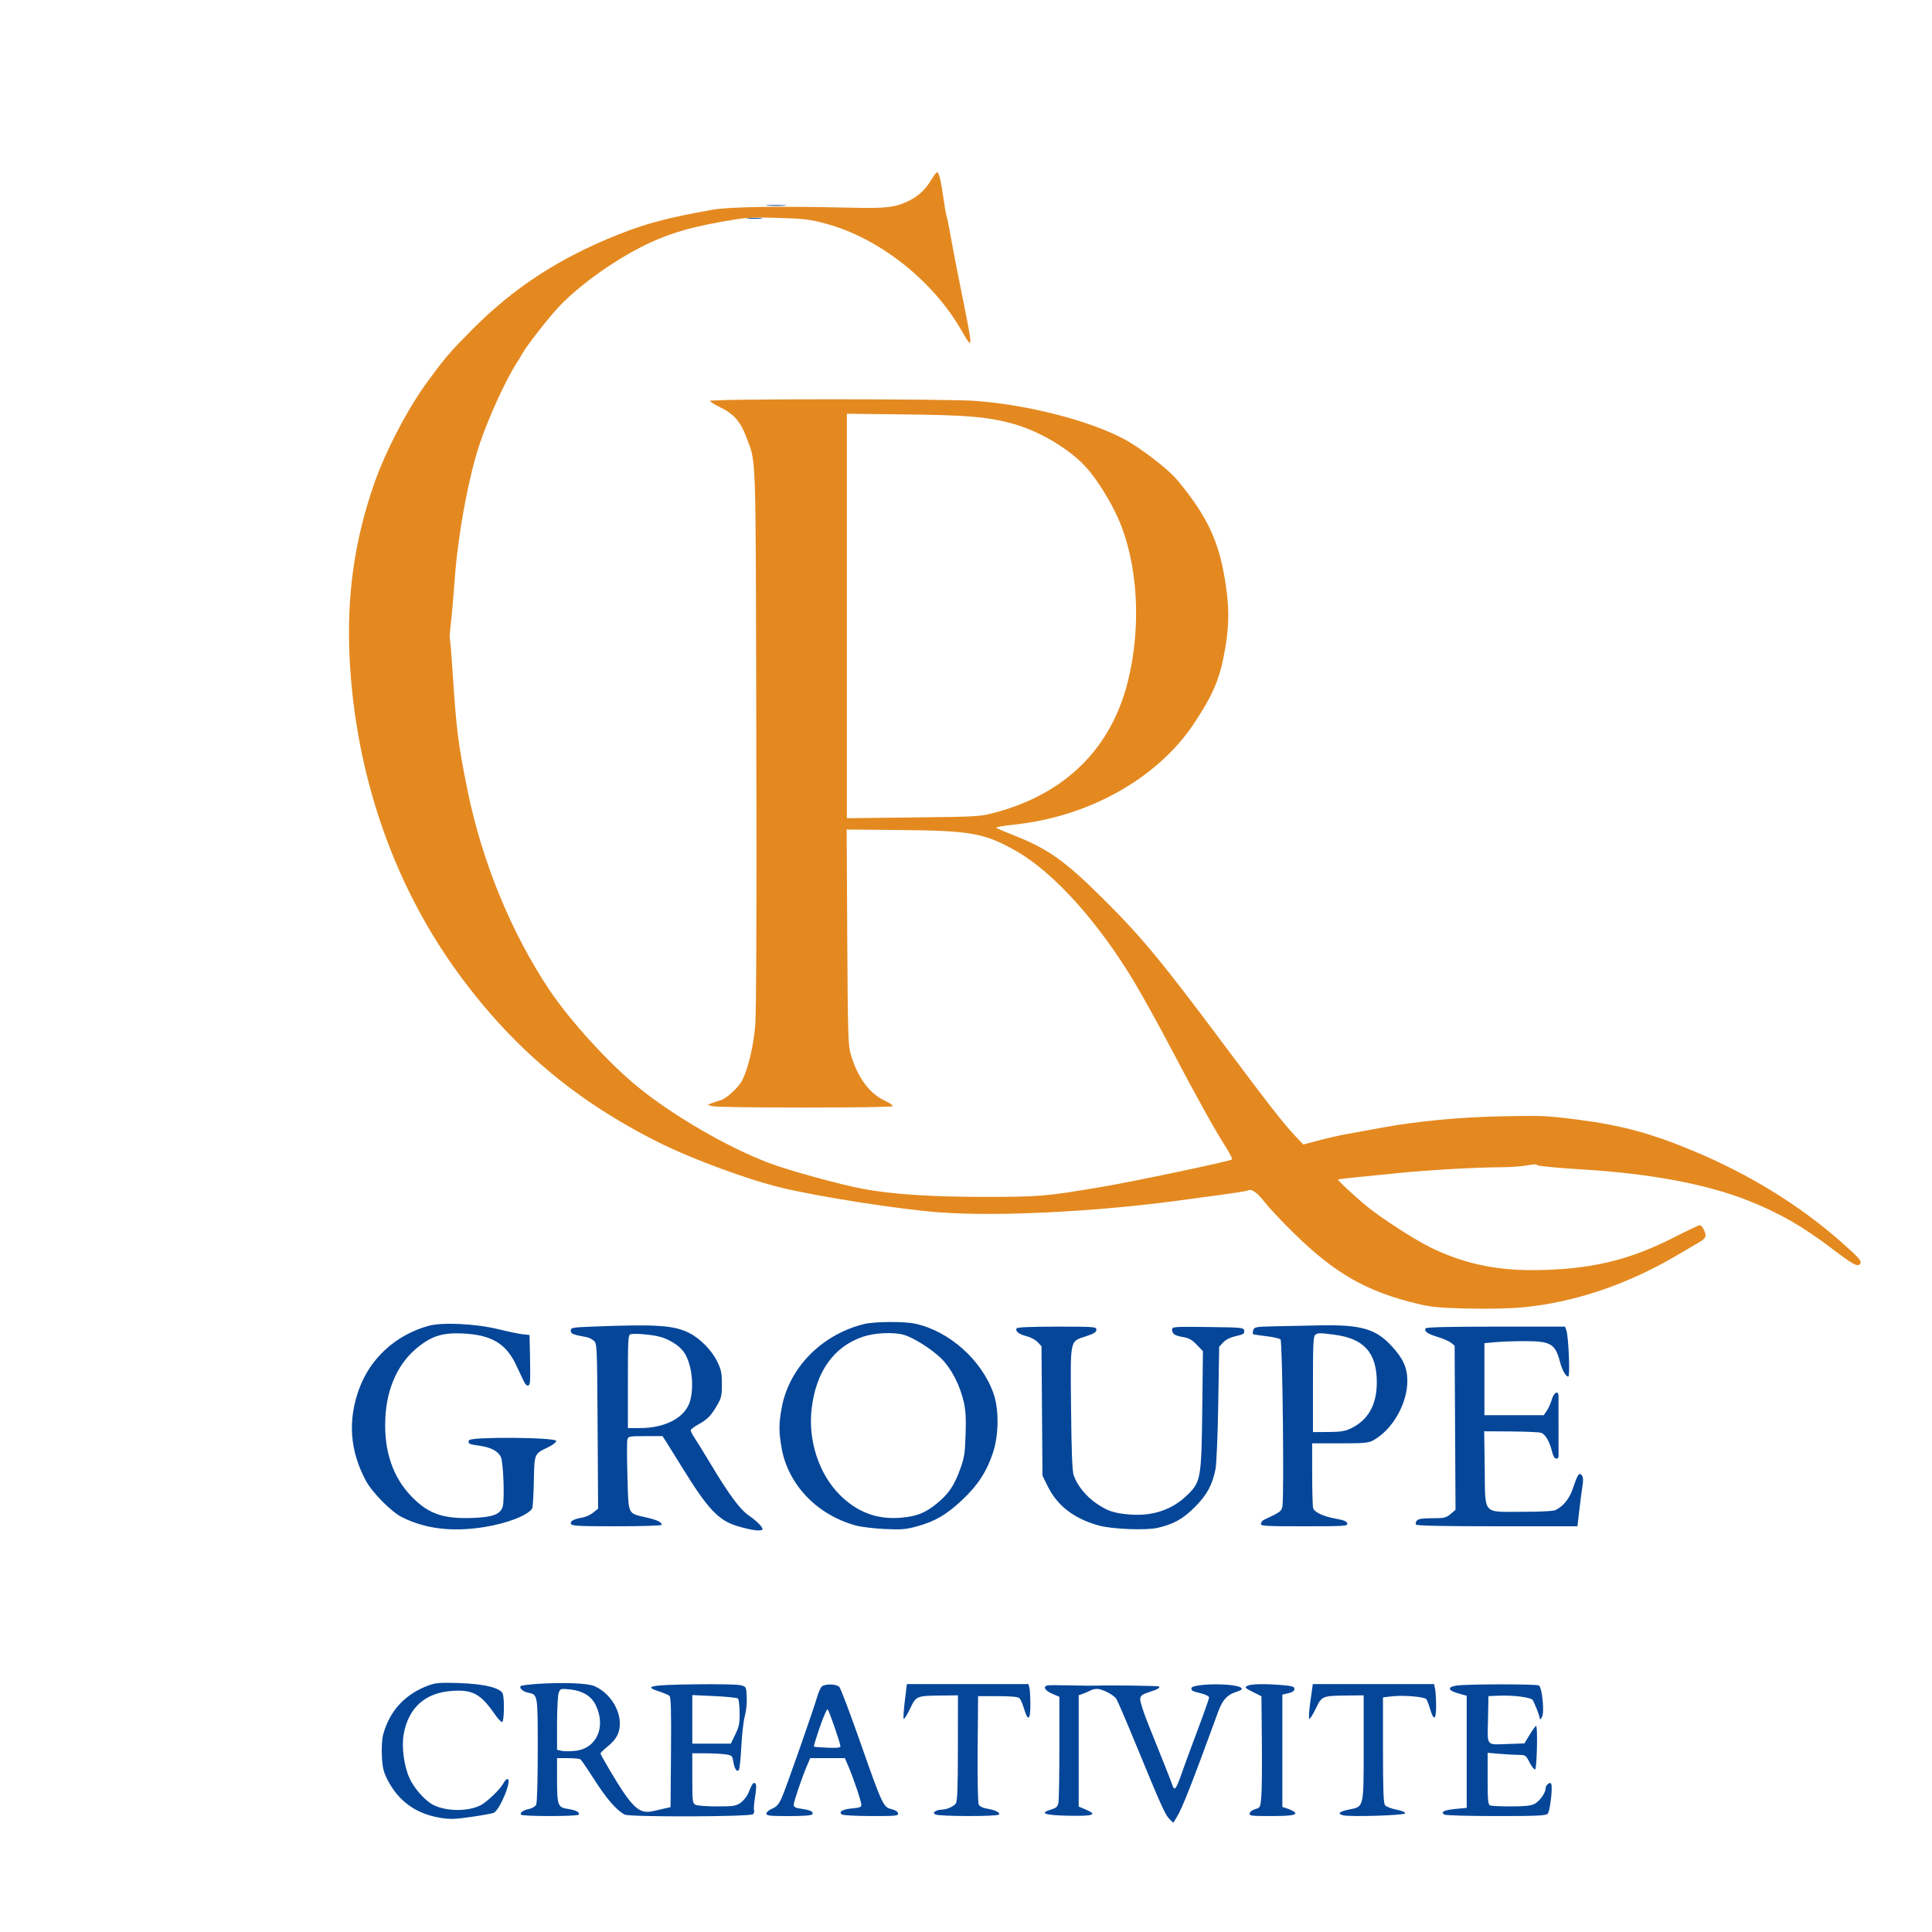
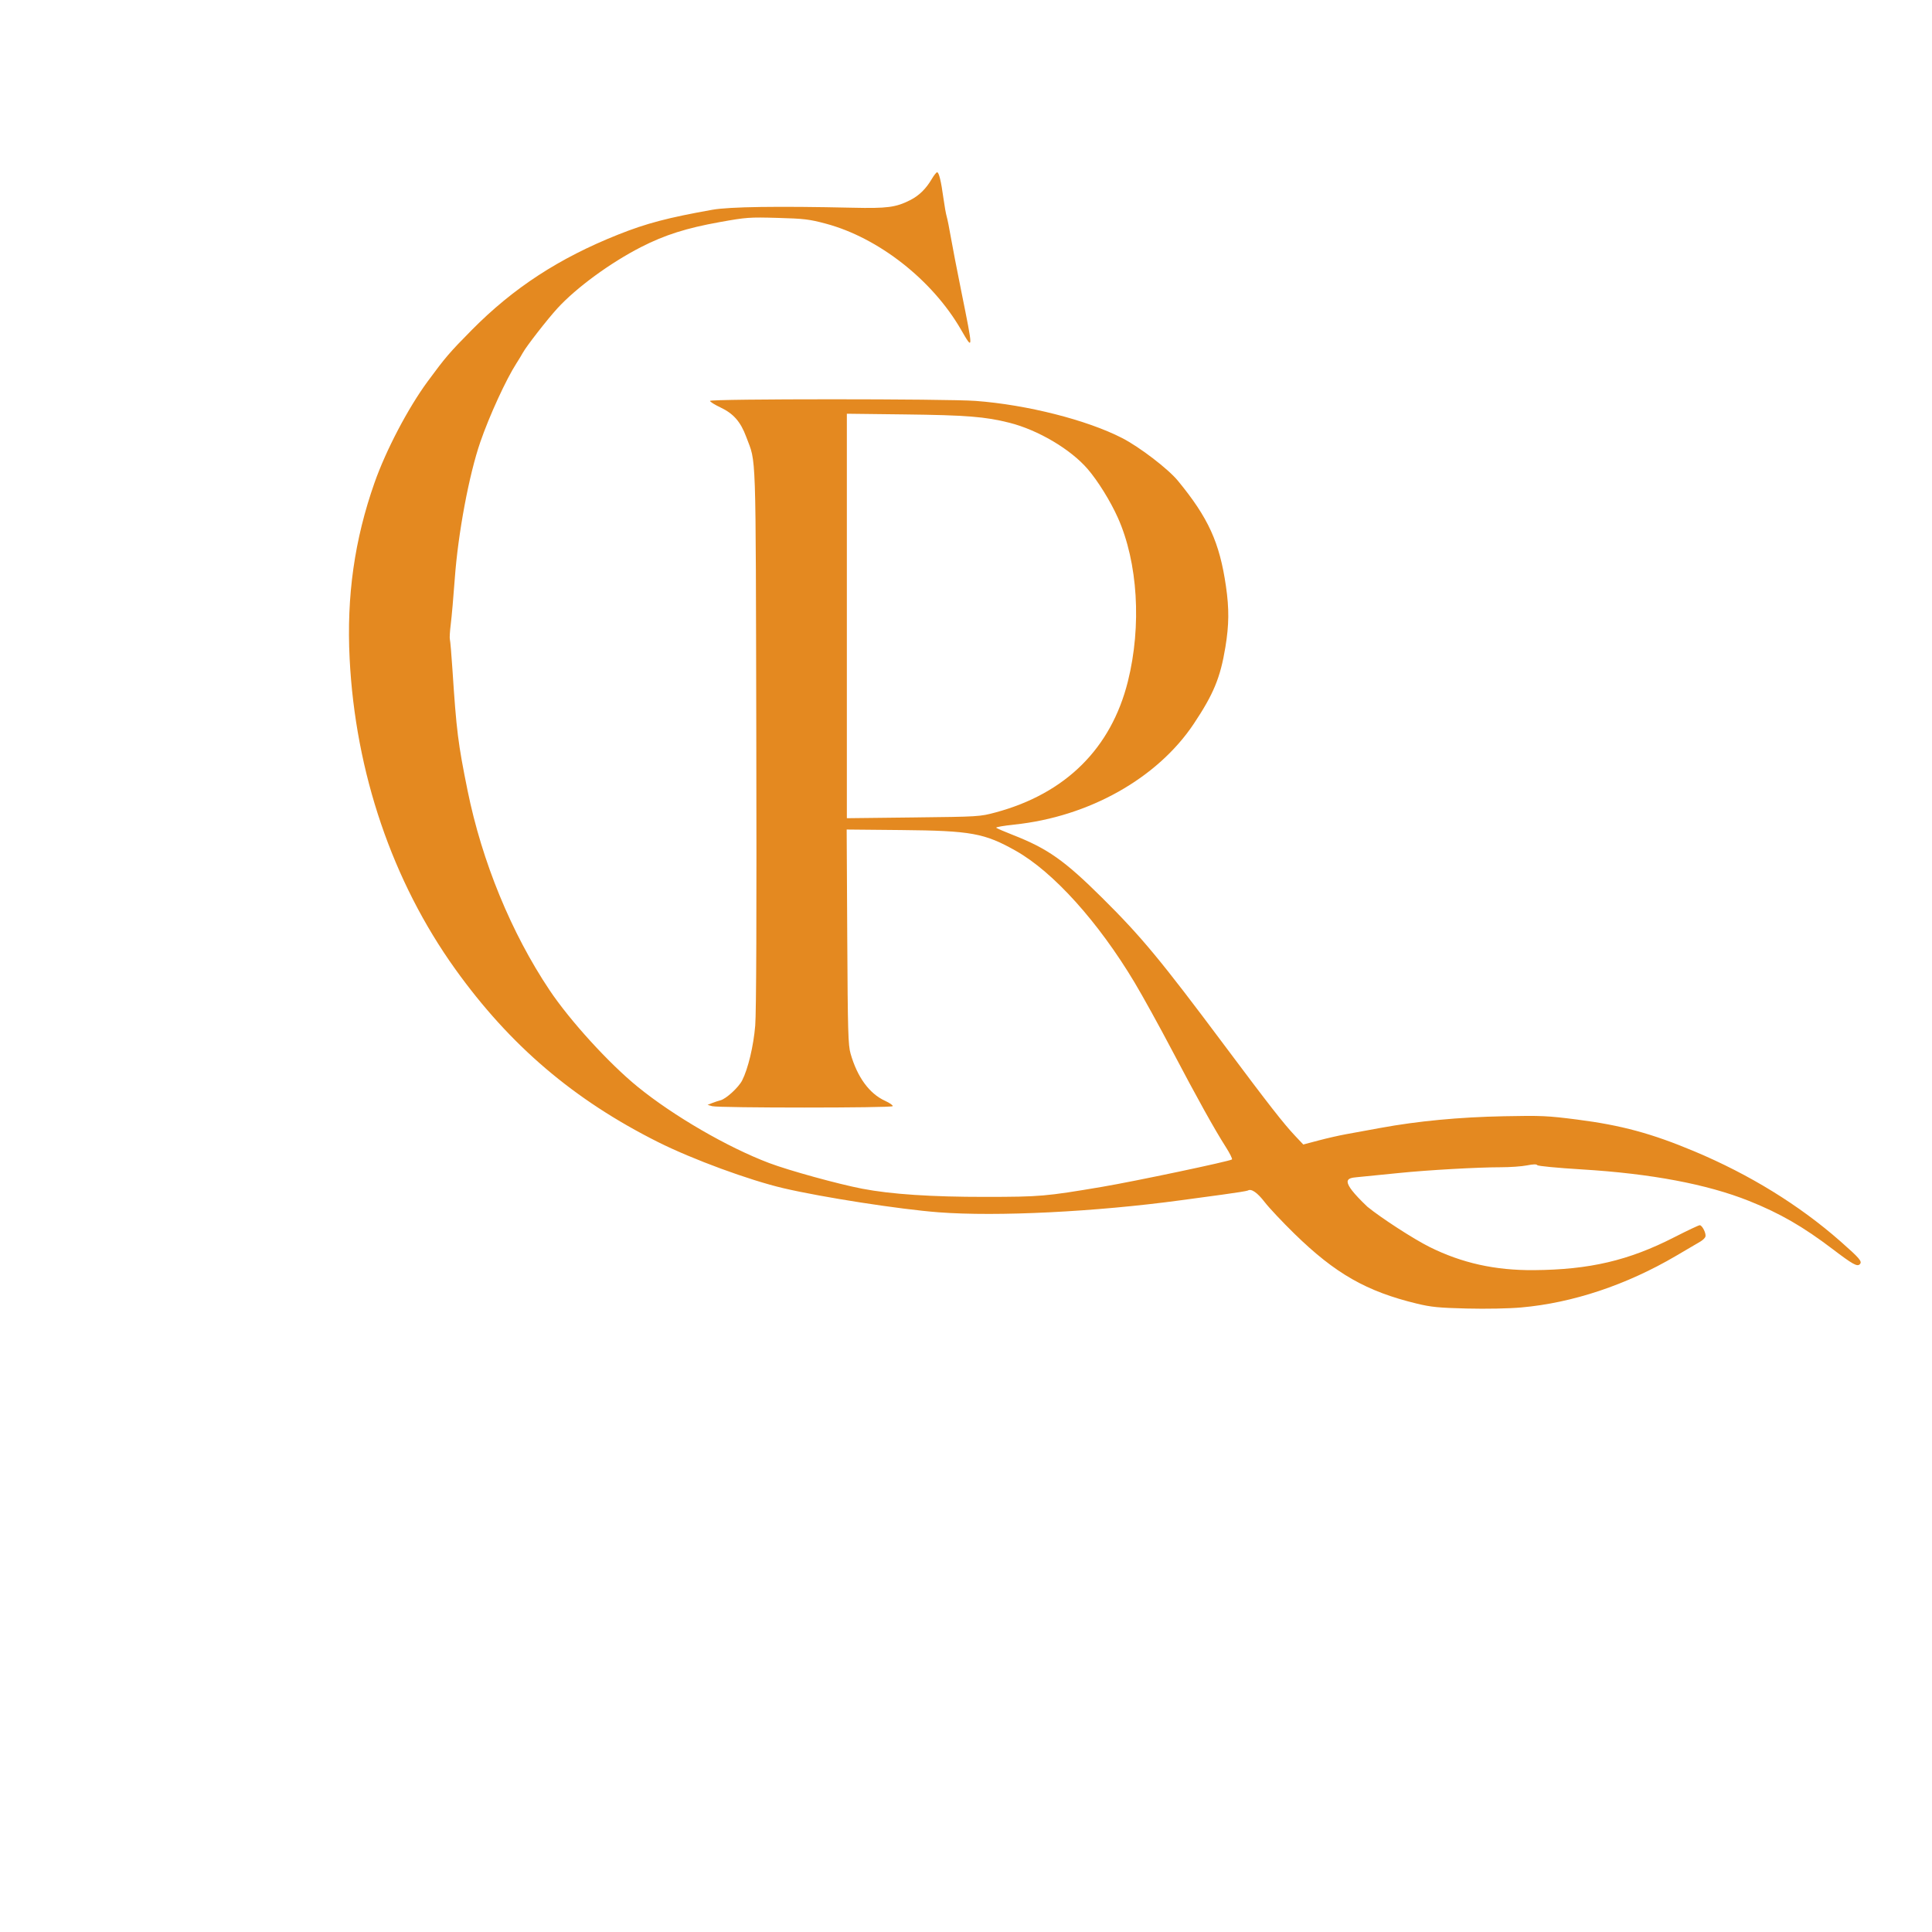
<svg xmlns="http://www.w3.org/2000/svg" version="1.1" width="1200" height="1200">
  <svg width="1200" height="1200" viewBox="0 0 1200 1200" version="1.1">
-     <path d="M 578.696 111.250 C 575.138 117.314, 570.750 121.590, 565.264 124.339 C 556.312 128.824, 551.119 129.504, 529.500 129.019 C 483.082 127.978, 452.981 128.414, 442.500 130.281 C 414.830 135.209, 401.505 138.718, 384 145.686 C 347.304 160.292, 318.861 178.829, 293 204.993 C 279.214 218.940, 276.680 221.894, 265.669 236.855 C 253.470 253.429, 239.769 279.535, 232.626 299.818 C 220.175 335.171, 215.213 370.199, 217.160 409 C 220.713 479.846, 243.711 547.443, 282.822 602 C 316.776 649.365, 356.400 683.149, 408.753 709.374 C 430.151 720.093, 465.326 733.032, 486.636 738.023 C 510.751 743.671, 558.839 751.137, 582.950 752.975 C 619.282 755.744, 680.301 752.714, 733.500 745.497 C 739.550 744.677, 751.188 743.099, 759.362 741.992 C 767.536 740.885, 774.603 739.746, 775.066 739.459 C 777.211 738.134, 780.915 740.680, 785.500 746.631 C 788.250 750.201, 796.578 759.057, 804.007 766.311 C 829.363 791.071, 848.717 802.120, 880 809.695 C 888.910 811.853, 893.614 812.315, 911.056 812.748 C 923.176 813.049, 937.065 812.777, 944.899 812.084 C 976.798 809.264, 1010.217 798.119, 1041.013 780.033 C 1047.881 776, 1054.726 771.980, 1056.223 771.100 C 1057.721 770.220, 1059.104 768.825, 1059.297 768 C 1059.770 765.974, 1057.244 761, 1055.743 761 C 1055.079 761, 1047.955 764.366, 1039.910 768.480 C 1011.639 782.938, 987.374 788.628, 952.801 788.906 C 928.654 789.100, 908.036 784.525, 887.904 774.506 C 878.122 769.637, 857.982 756.601, 849.314 749.527 C 841.711 743.322, 830.625 733.035, 831.094 732.620 C 831.317 732.423, 836.675 731.765, 843 731.158 C 849.325 730.551, 861.025 729.385, 869 728.567 C 886.629 726.760, 917.771 725, 932.115 725 C 937.918 725, 945.259 724.479, 948.427 723.843 C 952.272 723.071, 954.406 723.022, 954.844 723.695 C 955.212 724.262, 967.342 725.423, 982.500 726.342 C 1025.503 728.951, 1060.294 735.512, 1086.377 745.933 C 1105.537 753.588, 1119.921 761.878, 1138.354 775.888 C 1150.717 785.285, 1153.538 786.862, 1155.131 785.269 C 1156.833 783.567, 1155.230 781.668, 1143.030 770.939 C 1117.525 748.510, 1086.716 729.532, 1052.439 715.136 C 1025.972 704.021, 1007.063 698.895, 979.500 695.364 C 961.211 693.021, 957.318 692.846, 934 693.318 C 906.258 693.880, 880.702 696.299, 857.500 700.559 C 849.800 701.973, 840.125 703.740, 836 704.486 C 831.875 705.231, 824.225 706.973, 819 708.357 L 809.500 710.872 804.594 705.686 C 797.318 697.995, 788.073 686.159, 760.312 649 C 720.922 596.274, 708.975 581.863, 684.632 557.715 C 661.095 534.366, 650.681 527.035, 629 518.552 C 623.775 516.507, 619.168 514.517, 618.762 514.129 C 618.356 513.741, 623.486 512.849, 630.162 512.147 C 676.456 507.278, 718.972 483.360, 741.520 449.502 C 753.791 431.076, 757.995 420.880, 761.105 402 C 763.402 388.057, 763.495 378.175, 761.461 364.128 C 757.523 336.929, 750.544 321.620, 731.568 298.555 C 725.521 291.204, 707.801 277.638, 697 272.090 C 675.088 260.834, 637.845 251.389, 606 249.012 C 587.954 247.666, 441 247.656, 441 249.001 C 441 249.552, 443.913 251.379, 447.473 253.061 C 455.573 256.888, 460.006 261.944, 463.481 271.318 C 469.812 288.399, 469.341 274.412, 469.748 457.500 C 469.992 567.288, 469.764 628.782, 469.082 637 C 468.032 649.673, 464.657 663.832, 460.959 671.080 C 458.748 675.414, 450.982 682.537, 447.519 683.406 C 446.182 683.741, 443.831 684.519, 442.294 685.134 L 439.500 686.252 442.362 687.069 C 446.348 688.208, 553.755 688.206, 554.459 687.067 C 554.768 686.566, 552.614 685.054, 549.672 683.707 C 539.954 679.258, 532.500 669.061, 528.322 654.500 C 526.788 649.155, 526.561 641.230, 526.242 581.868 L 525.885 515.235 559.731 515.556 C 603.223 515.969, 611.468 517.465, 631 528.489 C 654.233 541.601, 682.121 572.528, 704.670 610.186 C 709.713 618.609, 720.227 637.650, 728.034 652.500 C 743.558 682.029, 754.483 701.667, 761.409 712.500 C 763.871 716.350, 765.574 719.795, 765.193 720.156 C 764.045 721.242, 704.602 733.777, 684.500 737.172 C 649.382 743.102, 646.169 743.378, 612 743.408 C 578.517 743.438, 553.411 741.769, 535.500 738.322 C 520.484 735.433, 489.963 727.011, 477.721 722.379 C 451.924 712.618, 418.412 693.190, 396.146 675.087 C 378.280 660.561, 354.043 633.990, 341.338 615 C 317.571 579.477, 299.370 535.155, 290.415 491 C 284.491 461.786, 283.506 453.916, 281.028 416 C 280.399 406.375, 279.676 397.878, 279.422 397.117 C 279.169 396.357, 279.423 392.082, 279.988 387.617 C 280.552 383.153, 281.673 370.426, 282.479 359.335 C 284.522 331.188, 291.327 294.808, 298.346 274.500 C 303.992 258.164, 314.346 235.624, 320.813 225.589 C 322.263 223.340, 324.027 220.428, 324.734 219.117 C 326.862 215.172, 339.995 198.294, 346.243 191.476 C 357.962 178.686, 379.084 163.220, 398.149 153.468 C 412.848 145.949, 426.394 141.647, 447 137.954 C 463.624 134.974, 465.426 134.843, 483 135.338 C 499.534 135.804, 502.722 136.186, 513 138.938 C 545.665 147.681, 579.061 173.867, 596.871 204.700 C 604.585 218.055, 604.585 218.070, 597.193 181.500 C 594.414 167.750, 591.411 152.225, 590.519 147 C 589.627 141.775, 588.499 136.150, 588.012 134.500 C 587.525 132.850, 586.605 127.675, 585.968 123 C 584.536 112.499, 583.192 107, 582.056 107 C 581.580 107, 580.068 108.912, 578.696 111.250 M 526 382.588 L 526 508.201 567.250 507.733 C 608.051 507.270, 608.608 507.236, 618.385 504.606 C 661.827 492.916, 690.156 464.862, 700.547 423.241 C 709.163 388.731, 706.753 349.325, 694.330 321.586 C 689.688 311.220, 681.926 298.703, 675.556 291.309 C 664.953 279.003, 644.750 267.065, 626.908 262.565 C 611.929 258.787, 600.206 257.857, 561.750 257.400 L 526 256.975 526 382.588" stroke="none" fill="#e48920" fill-rule="evenodd" />
-     <path d="M 476.750 127.737 C 479.637 127.939, 484.363 127.939, 487.250 127.737 C 490.137 127.535, 487.775 127.370, 482 127.370 C 476.225 127.370, 473.863 127.535, 476.750 127.737 M 464.776 135.733 C 467.128 135.945, 470.728 135.942, 472.776 135.727 C 474.824 135.512, 472.900 135.339, 468.500 135.343 C 464.100 135.346, 462.424 135.522, 464.776 135.733 M 536.500 822.428 C 510.043 829.085, 489.910 849.752, 485.434 874.849 C 483.705 884.547, 483.717 889.519, 485.495 899.499 C 489.538 922.197, 507.473 940.908, 531.500 947.495 C 534.800 948.399, 542.906 949.390, 549.512 949.696 C 559.884 950.176, 562.611 949.954, 569.477 948.070 C 580.727 944.984, 587.743 940.901, 597.525 931.749 C 607.263 922.638, 612.881 914.033, 616.764 902.278 C 620.354 891.412, 620.547 875.557, 617.206 865.875 C 609.949 844.843, 589.562 826.640, 568.201 822.121 C 561.265 820.654, 542.843 820.832, 536.500 822.428 M 266.031 823.534 C 245.741 829.237, 230.022 843.588, 223.014 862.805 C 215.920 882.262, 217.327 901.209, 227.240 919.680 C 231.172 927.008, 242.931 938.924, 249.522 942.260 C 264.003 949.591, 280.693 951.646, 300.469 948.534 C 314.911 946.261, 327.866 941.262, 330.545 936.927 C 330.937 936.292, 331.401 928.777, 331.576 920.226 C 331.934 902.654, 331.760 903.079, 340.279 899 C 343.150 897.625, 345.500 895.825, 345.500 895 C 345.500 892.724, 292.204 892.304, 291.334 894.573 C 290.507 896.727, 291.068 897.020, 297.851 897.979 C 304.920 898.978, 309.324 901.287, 311.082 904.915 C 312.719 908.295, 313.536 932.586, 312.134 936.202 C 310.377 940.733, 305.817 942.358, 293.562 942.821 C 275.446 943.505, 266.266 940.346, 255.964 929.883 C 243.998 917.729, 238.393 901.262, 239.328 881 C 240.220 861.646, 247.573 845.973, 260.405 836.073 C 268.791 829.604, 275.441 827.685, 287.500 828.255 C 305.190 829.092, 314.298 834.475, 320.550 847.787 C 322.542 852.029, 324.695 856.589, 325.336 857.920 C 327.016 861.412, 328.801 861.593, 329.178 858.309 C 329.355 856.764, 329.364 849.581, 329.197 842.346 L 328.894 829.193 324.697 828.744 C 322.389 828.497, 315.550 827.079, 309.500 825.593 C 295.436 822.138, 274.521 821.148, 266.031 823.534 M 368.500 823.957 C 355.348 824.467, 354.500 824.621, 354.500 826.500 C 354.500 828.458, 355.689 828.937, 364.624 830.583 C 365.792 830.799, 367.674 831.768, 368.806 832.737 C 370.828 834.468, 370.871 835.444, 371.183 885.760 L 371.500 937.020 368.500 939.474 C 366.850 940.824, 363.925 942.198, 362 942.528 C 356.348 943.496, 353.973 944.766, 354.627 946.470 C 355.134 947.793, 358.989 948, 383.107 948 C 398.448 948, 411 947.605, 411 947.122 C 411 945.397, 408.379 944.131, 401.504 942.537 C 389.657 939.790, 390.411 941.410, 389.717 917.219 C 389.386 905.700, 389.367 895.313, 389.674 894.138 C 390.201 892.123, 390.843 892, 400.867 892.007 L 411.500 892.014 413.602 895.257 C 414.759 897.041, 419.453 904.575, 424.035 912 C 439.569 937.175, 446.267 944.301, 457.663 947.781 C 466.298 950.419, 472.690 951.310, 473.506 949.991 C 474.195 948.875, 470.271 944.873, 464.687 941 C 459.717 937.553, 452.707 928.103, 442.431 911 C 437.639 903.025, 432.657 894.933, 431.359 893.018 C 430.062 891.103, 429 889.037, 429 888.427 C 429 887.817, 431.143 886.151, 433.763 884.725 C 439.370 881.674, 441.722 879.252, 445.565 872.571 C 448.045 868.259, 448.397 866.630, 448.379 859.571 C 448.361 852.702, 447.925 850.624, 445.451 845.617 C 441.904 838.436, 434.637 831.121, 427.687 827.736 C 418.263 823.146, 407.354 822.449, 368.500 823.957 M 792.309 823.778 C 780.019 824.037, 779.073 824.196, 778.467 826.103 C 778.110 827.229, 778.024 828.357, 778.276 828.609 C 778.528 828.861, 782.214 829.458, 786.468 829.935 C 790.722 830.412, 794.719 831.319, 795.351 831.950 C 796.567 833.166, 797.656 929.392, 796.524 935.622 C 795.965 938.703, 795.225 939.242, 785 944.014 C 784.175 944.399, 783.355 945.454, 783.177 946.357 C 782.883 947.849, 785.356 948, 810 948 C 835.283 948, 837.124 947.880, 836.811 946.256 C 836.564 944.972, 834.814 944.214, 830.192 943.387 C 821.941 941.911, 816.318 939.310, 815.601 936.637 C 815.285 935.462, 815.021 925.942, 815.014 915.483 L 815 896.466 832.250 896.483 C 847.018 896.498, 849.976 896.240, 852.810 894.693 C 864.830 888.133, 874.125 871.989, 874.125 857.676 C 874.125 849.500, 871.522 843.758, 864.258 835.912 C 854.532 825.406, 845.215 822.724, 820.145 823.214 C 812.090 823.371, 799.564 823.625, 792.309 823.778 M 631.473 825.044 C 630.394 826.790, 632.818 828.717, 637.610 829.923 C 640.112 830.553, 643.225 832.219, 644.528 833.624 L 646.896 836.180 647.198 876.364 L 647.500 916.548 650.742 923.130 C 656.731 935.290, 667.248 943.360, 682.573 947.556 C 690.735 949.790, 711.609 950.629, 718.842 949.013 C 728.759 946.797, 734.715 943.492, 742.103 936.103 C 749.666 928.541, 753.079 922.258, 754.982 912.398 C 755.615 909.118, 756.369 890.962, 756.680 871.500 L 757.240 836.500 759.771 833.788 C 761.419 832.022, 764.183 830.655, 767.698 829.868 C 772.289 828.841, 773.050 828.350, 772.797 826.580 C 772.508 824.554, 771.924 824.493, 750.250 824.231 C 728.976 823.974, 728 824.045, 728 825.858 C 728 828.487, 729.755 829.652, 735 830.507 C 738.425 831.065, 740.416 832.199, 743.335 835.251 L 747.169 839.262 746.745 875.381 C 746.249 917.655, 745.817 920.270, 738.042 928.039 C 728.440 937.635, 716.174 941.886, 701.583 940.676 C 691.808 939.865, 687.962 938.571, 680.836 933.694 C 674.399 929.289, 668.903 922.414, 666.835 916.182 C 665.988 913.631, 665.502 900.919, 665.252 874.799 C 664.831 830.951, 664.324 833.386, 674.579 829.974 C 679.500 828.336, 681 827.389, 681 825.918 C 681 824.080, 679.987 824, 656.559 824 C 640.660 824, 631.893 824.365, 631.473 825.044 M 885.473 825.044 C 884.355 826.853, 886.708 828.534, 892.990 830.416 C 896.335 831.418, 900.068 833.044, 901.286 834.030 L 903.500 835.822 903.776 886.800 L 904.053 937.778 900.950 940.389 C 898.150 942.745, 897.035 943, 889.546 943 C 883.498 943, 880.917 943.395, 880.036 944.456 C 879.372 945.257, 879.118 946.382, 879.473 946.956 C 879.907 947.659, 896.412 948, 929.947 948 L 979.775 948 980.960 937.750 C 981.611 932.112, 982.500 925.364, 982.935 922.754 C 983.468 919.554, 983.346 917.488, 982.560 916.413 C 980.954 914.217, 979.820 915.811, 977.109 924.077 C 974.975 930.585, 971.248 935.351, 966.316 937.880 C 964.936 938.587, 957.331 939, 945.677 939 C 920.406 939, 922.587 941.498, 922.182 912.090 L 921.865 889 938.182 889.100 C 947.157 889.155, 955.625 889.509, 957 889.887 C 959.768 890.648, 962.411 895.104, 964.037 901.750 C 964.670 904.337, 965.649 906, 966.539 906 C 967.342 906, 968.021 905.438, 968.046 904.750 C 968.086 903.641, 968.063 873.015, 968.018 867.250 C 967.987 863.344, 965.167 864.700, 963.859 869.250 C 963.187 871.587, 961.788 874.737, 960.750 876.250 L 958.864 879 940.432 879 L 922 879 922 856.645 L 922 834.289 928.750 833.652 C 932.462 833.301, 940.577 833.011, 946.782 833.007 C 963.244 832.997, 965.969 834.592, 968.977 846 C 970.318 851.089, 972.540 855, 974.089 855 C 975.298 855, 974.249 829.914, 972.886 826.250 L 972.050 824 929.084 824 C 900.317 824, 885.905 824.345, 885.473 825.044 M 391.750 828.679 C 390.134 829.111, 390 831.369, 390 858.073 L 390 887 397.250 887.003 C 413.673 887.010, 425.989 880.259, 428.750 869.736 C 431.343 859.854, 429.338 845.754, 424.424 839.311 C 421.490 835.465, 415.113 831.561, 409.500 830.177 C 404.481 828.938, 394.068 828.060, 391.750 828.679 M 535.856 830.316 C 517.750 836.488, 506.677 852.181, 504.078 875.355 C 501.888 894.881, 508.703 915.565, 521.571 928.451 C 532.314 939.210, 544.674 943.878, 559.302 942.703 C 569.090 941.916, 574.505 939.829, 581.556 934.123 C 589.124 928, 592.540 923.044, 596.305 912.728 C 598.945 905.496, 599.362 902.866, 599.748 891 C 600.081 880.775, 599.792 875.809, 598.556 870.528 C 596.100 860.024, 590.758 849.784, 584.570 843.720 C 578.618 837.886, 567.260 830.721, 561.371 829.086 C 554.752 827.248, 543.227 827.804, 535.856 830.316 M 817 828.978 C 815.721 829.785, 815.500 834.323, 815.500 859.713 L 815.500 889.500 825.039 889.441 C 832.752 889.394, 835.451 888.960, 839.139 887.175 C 849.859 881.985, 855.193 872.440, 855.164 858.500 C 855.126 840.245, 847.245 831.404, 828.888 829.021 C 819.627 827.819, 818.840 827.816, 817 828.978 M 266.487 1046.730 C 251.834 1051.998, 242.025 1062.512, 238.035 1077.227 C 237.243 1080.148, 236.924 1085.304, 237.201 1090.727 C 237.572 1098.013, 238.169 1100.517, 240.719 1105.500 C 247.461 1118.675, 258.280 1126.517, 273.178 1129.030 C 279.412 1130.082, 282.274 1130.009, 292.498 1128.541 C 299.099 1127.593, 305.427 1126.457, 306.559 1126.017 C 310.398 1124.525, 318.385 1105, 315.157 1105 C 314.549 1105, 313.400 1106.237, 312.604 1107.750 C 310.720 1111.330, 302.341 1119.363, 298.462 1121.309 C 290.559 1125.272, 277.136 1125.151, 269.084 1121.043 C 264.032 1118.466, 257.307 1110.913, 254.389 1104.540 C 250.901 1096.919, 249.311 1084.806, 250.770 1076.962 C 253.853 1060.386, 264.280 1051.239, 281.267 1050.211 C 293.861 1049.449, 298.728 1052.231, 307.765 1065.358 C 309.560 1067.966, 311.473 1069.826, 312.015 1069.491 C 313.083 1068.831, 313.350 1055.909, 312.371 1052.255 C 311.358 1048.474, 301.087 1045.890, 285 1045.366 C 273.742 1045, 270.667 1045.227, 266.487 1046.730 M 334.333 1045.859 C 328.741 1046.211, 323.839 1046.827, 323.440 1047.226 C 322.277 1048.390, 324.799 1050.710, 327.902 1051.330 C 334.095 1052.569, 334 1052.010, 334 1087.137 C 334 1106.375, 333.605 1119.870, 333.008 1120.984 C 332.463 1122.004, 330.550 1123.151, 328.758 1123.534 C 324.970 1124.344, 322.789 1125.849, 323.570 1127.113 C 324.286 1128.272, 358.714 1128.272, 359.430 1127.113 C 360.338 1125.645, 357.778 1124.293, 352.699 1123.557 C 346.455 1122.653, 346 1121.387, 346 1104.935 L 346 1092 352.750 1092.015 C 356.462 1092.024, 359.967 1092.361, 360.537 1092.765 C 361.108 1093.169, 365.021 1098.900, 369.233 1105.500 C 376.736 1117.256, 383.012 1124.469, 388 1127.070 C 391.093 1128.682, 465.728 1128.470, 467.688 1126.844 C 468.344 1126.299, 468.640 1125.225, 468.345 1124.457 C 468.050 1123.689, 468.350 1119.854, 469.011 1115.936 C 469.806 1111.219, 469.877 1108.477, 469.219 1107.819 C 468.042 1106.642, 467.186 1107.761, 464.889 1113.485 C 463.994 1115.717, 461.818 1118.499, 459.991 1119.750 C 457.055 1121.760, 455.487 1122, 445.286 1122 C 439.007 1122, 432.998 1121.534, 431.934 1120.965 C 430.150 1120.010, 430 1118.731, 430 1104.465 L 430 1089 437.860 1089 C 442.184 1089, 447.760 1089.279, 450.252 1089.621 C 454.528 1090.207, 454.817 1090.446, 455.391 1093.871 C 456.163 1098.483, 457.600 1100.821, 458.845 1099.492 C 459.356 1098.946, 460.070 1092.425, 460.433 1085 C 460.795 1077.575, 461.772 1069.025, 462.604 1066 C 463.460 1062.883, 463.982 1057.709, 463.808 1054.060 C 463.500 1047.625, 463.497 1047.619, 460 1046.710 C 458.075 1046.209, 445.156 1045.961, 431.291 1046.159 C 403.768 1046.551, 399.543 1047.384, 409.160 1050.522 C 412.097 1051.481, 415.068 1052.715, 415.763 1053.266 C 416.745 1054.044, 416.968 1061.836, 416.763 1088.346 L 416.500 1122.426 413.500 1123.111 C 411.850 1123.488, 408.389 1124.284, 405.808 1124.879 C 396.945 1126.923, 392.832 1123.118, 379.146 1100.215 C 375.766 1094.558, 373 1089.571, 373 1089.132 C 373 1088.694, 374.838 1086.858, 377.085 1085.052 C 382.849 1080.420, 384.994 1076.470, 384.986 1070.500 C 384.975 1061.072, 378.167 1051.113, 369.073 1047.221 C 364.960 1045.460, 349.973 1044.872, 334.333 1045.859 M 510.497 1047.467 C 509.787 1048.035, 508.532 1050.750, 507.709 1053.500 C 504.629 1063.796, 487.820 1111.700, 485.532 1116.705 C 483.692 1120.728, 482.340 1122.249, 479.576 1123.404 C 477.609 1124.226, 476 1125.596, 476 1126.449 C 476 1127.776, 478.012 1128, 489.941 1128 C 499.091 1128, 504.118 1127.618, 504.569 1126.888 C 505.534 1125.327, 503.380 1124.240, 497.798 1123.472 C 494.059 1122.958, 493 1122.409, 493 1120.986 C 493 1119.012, 497.940 1104.450, 501.222 1096.750 L 503.246 1092 514 1092 L 524.754 1092 527.019 1097.250 C 530.117 1104.432, 535 1119.001, 535 1121.064 C 535 1122.390, 533.812 1122.851, 529.465 1123.211 C 523.373 1123.717, 520.479 1125.427, 523.008 1127.026 C 523.829 1127.545, 532.070 1127.976, 541.323 1127.985 C 556.678 1127.999, 558.118 1127.850, 557.817 1126.286 C 557.616 1125.242, 556.009 1124.222, 553.709 1123.678 C 548.635 1122.479, 548.019 1121.156, 534.287 1082.019 C 528.019 1064.154, 522.194 1048.767, 521.342 1047.826 C 519.624 1045.927, 512.709 1045.698, 510.497 1047.467 M 561.998 1056.517 C 561.284 1062.301, 560.976 1067.310, 561.313 1067.647 C 561.651 1067.984, 563.406 1065.164, 565.213 1061.380 C 569.057 1053.334, 569.141 1053.298, 584.750 1053.118 L 595 1053 594.968 1085.750 C 594.944 1111.034, 594.640 1118.890, 593.637 1120.211 C 592.143 1122.177, 587.870 1123.993, 584.685 1124.015 C 583.483 1124.024, 581.825 1124.474, 581 1125.015 C 579.667 1125.891, 579.667 1126.109, 581 1126.985 C 582.947 1128.263, 619.682 1128.324, 620.469 1127.050 C 621.266 1125.760, 618.119 1124.203, 613.089 1123.398 C 610.586 1122.998, 608.538 1122.005, 607.950 1120.906 C 607.354 1119.794, 607.076 1106.269, 607.236 1086.290 L 607.500 1053.500 619.717 1053.517 C 628.198 1053.529, 632.327 1053.921, 633.217 1054.798 C 633.923 1055.493, 635.186 1058.377, 636.024 1061.206 C 638.469 1069.460, 640.002 1068.542, 639.986 1058.833 C 639.979 1054.250, 639.701 1049.487, 639.370 1048.250 L 638.767 1046 601.031 1046 L 563.295 1046 561.998 1056.517 M 650.673 1046.823 C 647.545 1047.428, 648.985 1050.065, 653.500 1052 L 658 1053.929 658 1085.339 C 658 1102.615, 657.730 1118.098, 657.401 1119.746 C 656.915 1122.177, 656.053 1122.967, 652.837 1123.931 C 645.253 1126.203, 648.800 1127.483, 663.503 1127.779 C 679.145 1128.095, 681.910 1127.176, 674.665 1124.071 L 670 1122.071 670 1087.511 L 670 1052.950 672.750 1051.975 C 674.263 1051.438, 676.281 1050.549, 677.236 1050 C 678.191 1049.450, 680.019 1049, 681.299 1049 C 684.658 1049, 691.738 1052.664, 693.411 1055.268 C 694.199 1056.496, 699.620 1069.116, 705.457 1083.314 C 721.094 1121.351, 723.702 1127.157, 726.336 1129.791 L 728.726 1132.180 730.870 1128.711 C 734.309 1123.146, 740.158 1108.273, 756.589 1063.308 C 759.257 1056.009, 762.072 1052.801, 767.357 1051.041 C 771.216 1049.755, 771.933 1049.190, 770.847 1048.288 C 767.234 1045.289, 740 1045.583, 740 1048.621 C 740 1050.178, 740.344 1050.349, 746.750 1051.989 C 749.087 1052.588, 751 1053.651, 751 1054.354 C 751 1055.056, 747.704 1064.376, 743.676 1075.065 C 739.647 1085.754, 735.069 1098.213, 733.503 1102.750 C 730.654 1110.998, 729.437 1112.539, 728.369 1109.250 C 727.592 1106.860, 720.289 1088.412, 713.494 1071.676 C 710.341 1063.909, 708.017 1056.722, 708.191 1055.272 C 708.448 1053.130, 709.397 1052.400, 713.788 1050.974 C 719.235 1049.205, 720.699 1048.365, 719.836 1047.503 C 719.381 1047.048, 687.483 1046.628, 680.500 1046.986 C 678.850 1047.071, 671.840 1046.996, 664.923 1046.820 C 658.005 1046.644, 651.593 1046.645, 650.673 1046.823 M 774.643 1047.140 C 773.003 1048.093, 773.412 1048.531, 778.143 1050.895 L 783.500 1053.571 783.771 1081.036 C 783.920 1096.141, 783.774 1111.707, 783.447 1115.626 C 782.866 1122.586, 782.778 1122.774, 779.683 1123.662 C 777.940 1124.162, 776.365 1125.342, 776.184 1126.285 C 775.885 1127.836, 777.126 1127.999, 789.177 1127.985 C 802.676 1127.969, 806.325 1127.298, 803.797 1125.296 C 803.084 1124.731, 801.150 1123.833, 799.500 1123.301 L 796.500 1122.333 796.500 1087.454 L 796.500 1052.575 800.250 1051.688 C 802.821 1051.080, 804 1050.250, 804 1049.047 C 804 1047.585, 802.730 1047.186, 796.349 1046.647 C 785.266 1045.710, 776.772 1045.903, 774.643 1047.140 M 813.923 1056.574 C 813.102 1062.389, 812.773 1067.360, 813.193 1067.619 C 813.613 1067.879, 815.429 1065.033, 817.228 1061.296 C 821.055 1053.347, 821.171 1053.298, 836.750 1053.118 L 847 1053 847 1085.050 C 847 1123.088, 847.227 1122.105, 838.046 1123.911 C 831.807 1125.139, 830.321 1126.549, 834.250 1127.515 C 838.665 1128.602, 872.313 1127.567, 872.723 1126.332 C 872.964 1125.610, 870.898 1124.720, 867.306 1123.997 C 864.113 1123.355, 860.938 1122.107, 860.250 1121.224 C 859.308 1120.014, 859 1111.560, 859 1086.947 L 859 1054.275 864.658 1053.610 C 871.634 1052.790, 884.660 1053.880, 885.895 1055.387 C 886.397 1055.999, 887.454 1058.726, 888.243 1061.446 C 890.475 1069.140, 892 1068.435, 892 1059.708 C 892 1055.606, 891.719 1050.844, 891.375 1049.125 L 890.750 1046 853.083 1046 L 815.417 1046 813.923 1056.574 M 905 1046.900 C 898.754 1047.733, 899.093 1049.944, 905.750 1051.796 L 911 1053.256 911 1088.068 L 911 1122.879 903.978 1123.571 C 896.919 1124.266, 894.565 1125.477, 897.122 1127.096 C 897.880 1127.577, 912.305 1127.976, 929.179 1127.985 C 954.373 1127.997, 960.111 1127.746, 961.278 1126.579 C 962.771 1125.086, 964.551 1109.700, 963.439 1107.901 C 962.595 1106.535, 960.001 1108.775, 959.996 1110.872 C 959.990 1113.626, 956.247 1118.821, 953.094 1120.451 C 950.901 1121.585, 947.029 1122, 938.631 1122 C 932.324 1122, 926.452 1121.727, 925.582 1121.393 C 924.230 1120.874, 924 1118.450, 924 1104.746 L 924 1088.707 931.651 1089.353 C 935.859 1089.709, 941.185 1090, 943.486 1090 C 947.471 1090, 947.784 1090.225, 950.085 1094.750 C 951.413 1097.362, 952.950 1099.275, 953.500 1099 C 954.610 1098.445, 955.194 1072, 954.096 1072 C 953.726 1072, 951.941 1074.444, 950.131 1077.431 L 946.839 1082.862 937.670 1083.181 C 922.580 1083.706, 923.902 1085.186, 924.224 1068.128 L 924.500 1053.500 930.500 1053.230 C 939.893 1052.808, 951.162 1054.256, 952.061 1056 C 953.672 1059.127, 955.818 1064.577, 956.195 1066.500 C 956.574 1068.433, 956.628 1068.427, 957.805 1066.295 C 959.380 1063.442, 957.836 1048.145, 955.846 1046.884 C 954.354 1045.938, 912.115 1045.952, 905 1046.900 M 347.028 1051.426 C 346.463 1052.913, 346 1061.490, 346 1070.486 L 346 1086.841 348.978 1087.495 C 350.616 1087.855, 354.526 1087.828, 357.666 1087.436 C 370.857 1085.788, 376.617 1072.222, 369.845 1058.751 C 367.163 1053.416, 361.732 1050.150, 354.239 1049.367 C 348.193 1048.735, 348.034 1048.781, 347.028 1051.426 M 430 1067.919 L 430 1083 441.971 1083 L 453.941 1083 456.721 1077.250 C 459.081 1072.367, 459.483 1070.322, 459.389 1063.689 C 459.328 1059.393, 458.878 1055.481, 458.389 1054.995 C 457.900 1054.509, 451.313 1053.825, 443.750 1053.475 L 430 1052.838 430 1067.919 M 509.227 1072.689 C 506.998 1079.185, 505.328 1084.654, 505.514 1084.843 C 505.701 1085.032, 509.486 1085.339, 513.927 1085.525 C 519.982 1085.779, 522 1085.545, 522 1084.588 C 522 1082.796, 515.032 1062.675, 514.070 1061.689 C 513.634 1061.243, 511.455 1066.193, 509.227 1072.689" stroke="none" fill="#054699" fill-rule="evenodd" />
+     <path d="M 578.696 111.250 C 575.138 117.314, 570.750 121.590, 565.264 124.339 C 556.312 128.824, 551.119 129.504, 529.500 129.019 C 483.082 127.978, 452.981 128.414, 442.500 130.281 C 414.830 135.209, 401.505 138.718, 384 145.686 C 347.304 160.292, 318.861 178.829, 293 204.993 C 279.214 218.940, 276.680 221.894, 265.669 236.855 C 253.470 253.429, 239.769 279.535, 232.626 299.818 C 220.175 335.171, 215.213 370.199, 217.160 409 C 220.713 479.846, 243.711 547.443, 282.822 602 C 316.776 649.365, 356.400 683.149, 408.753 709.374 C 430.151 720.093, 465.326 733.032, 486.636 738.023 C 510.751 743.671, 558.839 751.137, 582.950 752.975 C 619.282 755.744, 680.301 752.714, 733.500 745.497 C 739.550 744.677, 751.188 743.099, 759.362 741.992 C 767.536 740.885, 774.603 739.746, 775.066 739.459 C 777.211 738.134, 780.915 740.680, 785.500 746.631 C 788.250 750.201, 796.578 759.057, 804.007 766.311 C 829.363 791.071, 848.717 802.120, 880 809.695 C 888.910 811.853, 893.614 812.315, 911.056 812.748 C 923.176 813.049, 937.065 812.777, 944.899 812.084 C 976.798 809.264, 1010.217 798.119, 1041.013 780.033 C 1047.881 776, 1054.726 771.980, 1056.223 771.100 C 1057.721 770.220, 1059.104 768.825, 1059.297 768 C 1059.770 765.974, 1057.244 761, 1055.743 761 C 1055.079 761, 1047.955 764.366, 1039.910 768.480 C 1011.639 782.938, 987.374 788.628, 952.801 788.906 C 928.654 789.100, 908.036 784.525, 887.904 774.506 C 878.122 769.637, 857.982 756.601, 849.314 749.527 C 831.317 732.423, 836.675 731.765, 843 731.158 C 849.325 730.551, 861.025 729.385, 869 728.567 C 886.629 726.760, 917.771 725, 932.115 725 C 937.918 725, 945.259 724.479, 948.427 723.843 C 952.272 723.071, 954.406 723.022, 954.844 723.695 C 955.212 724.262, 967.342 725.423, 982.500 726.342 C 1025.503 728.951, 1060.294 735.512, 1086.377 745.933 C 1105.537 753.588, 1119.921 761.878, 1138.354 775.888 C 1150.717 785.285, 1153.538 786.862, 1155.131 785.269 C 1156.833 783.567, 1155.230 781.668, 1143.030 770.939 C 1117.525 748.510, 1086.716 729.532, 1052.439 715.136 C 1025.972 704.021, 1007.063 698.895, 979.500 695.364 C 961.211 693.021, 957.318 692.846, 934 693.318 C 906.258 693.880, 880.702 696.299, 857.500 700.559 C 849.800 701.973, 840.125 703.740, 836 704.486 C 831.875 705.231, 824.225 706.973, 819 708.357 L 809.500 710.872 804.594 705.686 C 797.318 697.995, 788.073 686.159, 760.312 649 C 720.922 596.274, 708.975 581.863, 684.632 557.715 C 661.095 534.366, 650.681 527.035, 629 518.552 C 623.775 516.507, 619.168 514.517, 618.762 514.129 C 618.356 513.741, 623.486 512.849, 630.162 512.147 C 676.456 507.278, 718.972 483.360, 741.520 449.502 C 753.791 431.076, 757.995 420.880, 761.105 402 C 763.402 388.057, 763.495 378.175, 761.461 364.128 C 757.523 336.929, 750.544 321.620, 731.568 298.555 C 725.521 291.204, 707.801 277.638, 697 272.090 C 675.088 260.834, 637.845 251.389, 606 249.012 C 587.954 247.666, 441 247.656, 441 249.001 C 441 249.552, 443.913 251.379, 447.473 253.061 C 455.573 256.888, 460.006 261.944, 463.481 271.318 C 469.812 288.399, 469.341 274.412, 469.748 457.500 C 469.992 567.288, 469.764 628.782, 469.082 637 C 468.032 649.673, 464.657 663.832, 460.959 671.080 C 458.748 675.414, 450.982 682.537, 447.519 683.406 C 446.182 683.741, 443.831 684.519, 442.294 685.134 L 439.500 686.252 442.362 687.069 C 446.348 688.208, 553.755 688.206, 554.459 687.067 C 554.768 686.566, 552.614 685.054, 549.672 683.707 C 539.954 679.258, 532.500 669.061, 528.322 654.500 C 526.788 649.155, 526.561 641.230, 526.242 581.868 L 525.885 515.235 559.731 515.556 C 603.223 515.969, 611.468 517.465, 631 528.489 C 654.233 541.601, 682.121 572.528, 704.670 610.186 C 709.713 618.609, 720.227 637.650, 728.034 652.500 C 743.558 682.029, 754.483 701.667, 761.409 712.500 C 763.871 716.350, 765.574 719.795, 765.193 720.156 C 764.045 721.242, 704.602 733.777, 684.500 737.172 C 649.382 743.102, 646.169 743.378, 612 743.408 C 578.517 743.438, 553.411 741.769, 535.500 738.322 C 520.484 735.433, 489.963 727.011, 477.721 722.379 C 451.924 712.618, 418.412 693.190, 396.146 675.087 C 378.280 660.561, 354.043 633.990, 341.338 615 C 317.571 579.477, 299.370 535.155, 290.415 491 C 284.491 461.786, 283.506 453.916, 281.028 416 C 280.399 406.375, 279.676 397.878, 279.422 397.117 C 279.169 396.357, 279.423 392.082, 279.988 387.617 C 280.552 383.153, 281.673 370.426, 282.479 359.335 C 284.522 331.188, 291.327 294.808, 298.346 274.500 C 303.992 258.164, 314.346 235.624, 320.813 225.589 C 322.263 223.340, 324.027 220.428, 324.734 219.117 C 326.862 215.172, 339.995 198.294, 346.243 191.476 C 357.962 178.686, 379.084 163.220, 398.149 153.468 C 412.848 145.949, 426.394 141.647, 447 137.954 C 463.624 134.974, 465.426 134.843, 483 135.338 C 499.534 135.804, 502.722 136.186, 513 138.938 C 545.665 147.681, 579.061 173.867, 596.871 204.700 C 604.585 218.055, 604.585 218.070, 597.193 181.500 C 594.414 167.750, 591.411 152.225, 590.519 147 C 589.627 141.775, 588.499 136.150, 588.012 134.500 C 587.525 132.850, 586.605 127.675, 585.968 123 C 584.536 112.499, 583.192 107, 582.056 107 C 581.580 107, 580.068 108.912, 578.696 111.250 M 526 382.588 L 526 508.201 567.250 507.733 C 608.051 507.270, 608.608 507.236, 618.385 504.606 C 661.827 492.916, 690.156 464.862, 700.547 423.241 C 709.163 388.731, 706.753 349.325, 694.330 321.586 C 689.688 311.220, 681.926 298.703, 675.556 291.309 C 664.953 279.003, 644.750 267.065, 626.908 262.565 C 611.929 258.787, 600.206 257.857, 561.750 257.400 L 526 256.975 526 382.588" stroke="none" fill="#e48920" fill-rule="evenodd" />
  </svg>
  <style>@media (prefers-color-scheme: light) { :root { filter: none; } }
@media (prefers-color-scheme: dark) { :root { filter: none; } }
</style>
</svg>